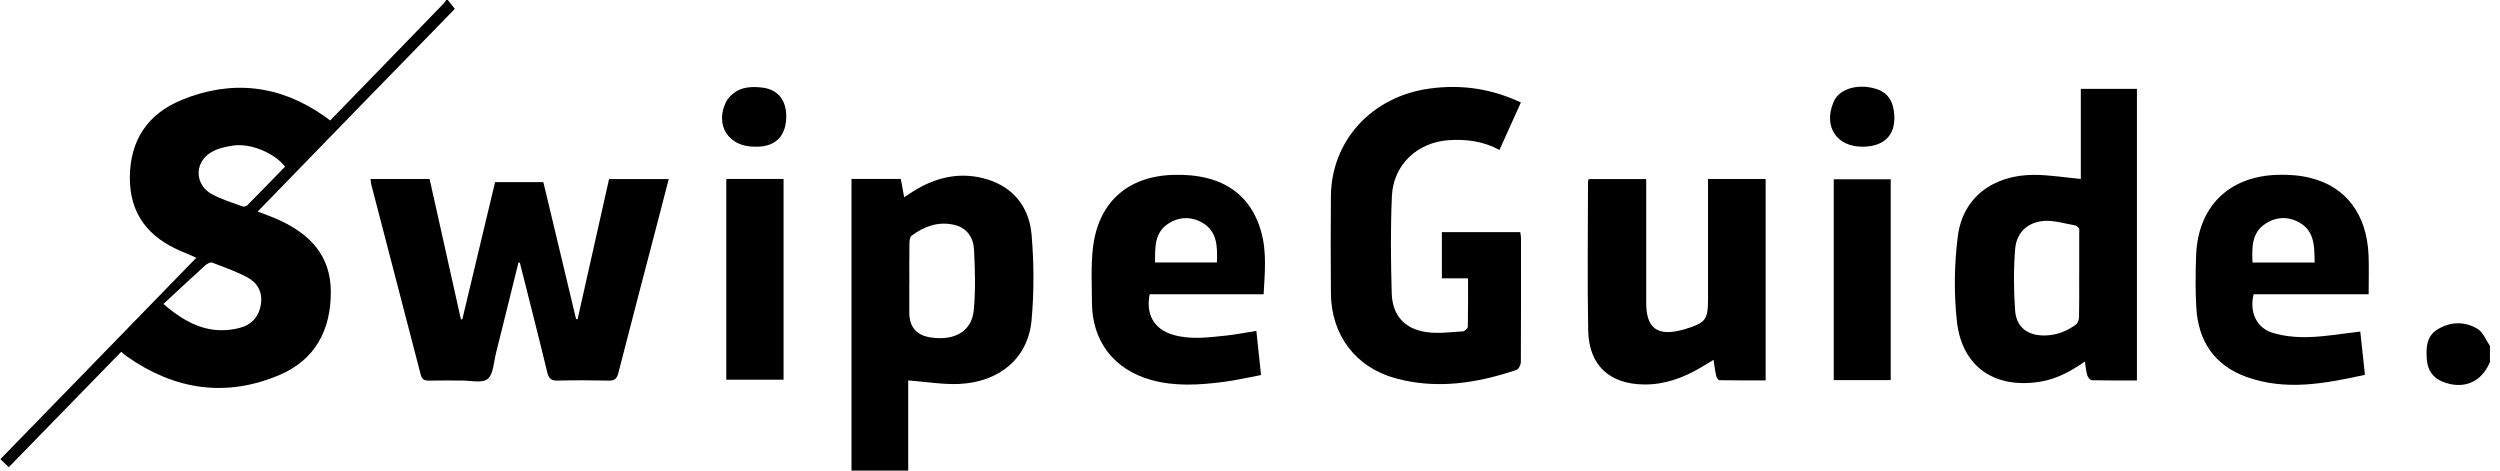
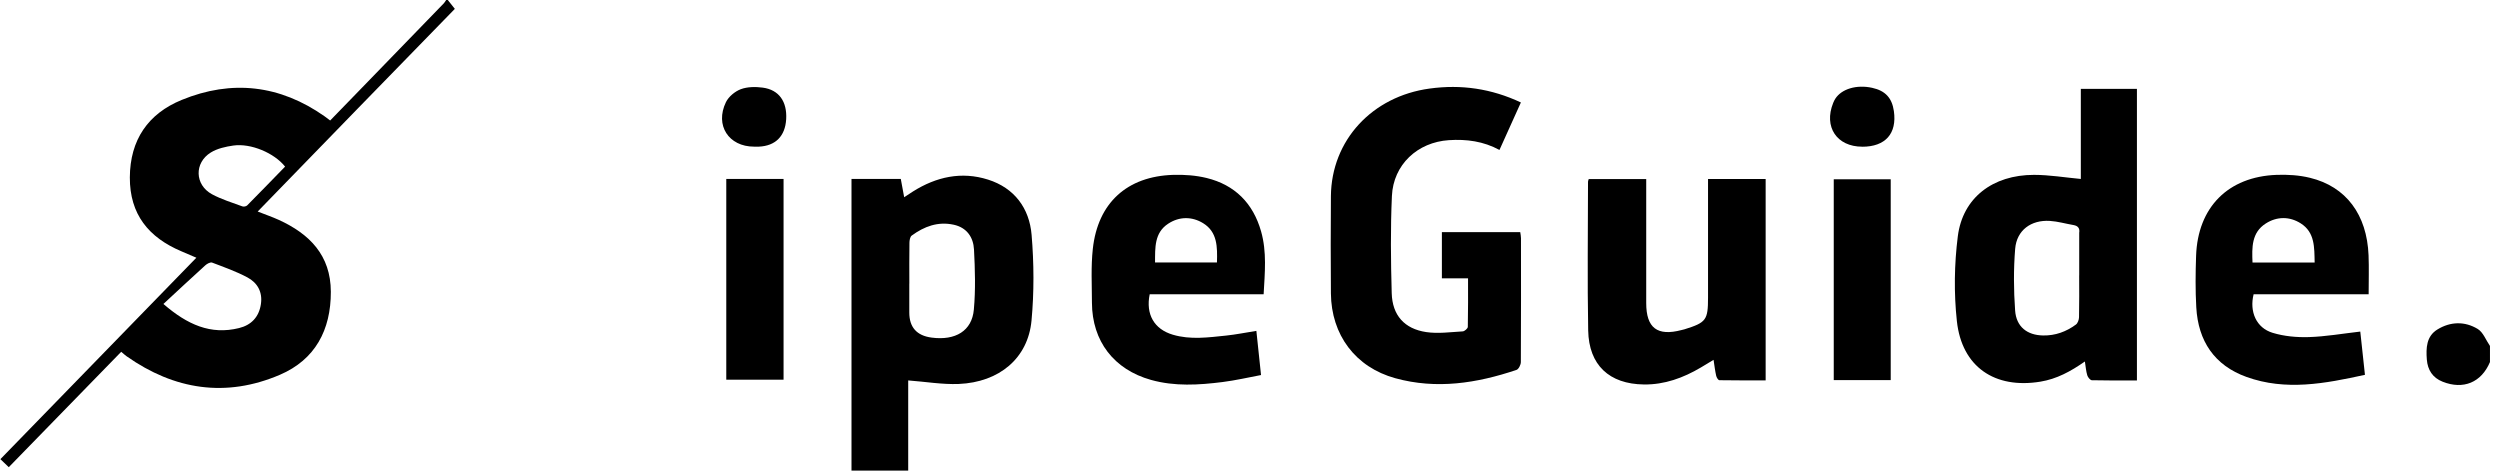
<svg xmlns="http://www.w3.org/2000/svg" width="170" height="32" viewBox="0 0 170 32" fill="none">
  <g id="6603f7d8dc96fbfd0f0b443e_Group 427319161 1" clip-path="url(#clip0_3_243)">
    <path id="Vector" d="M30.45 0C30.593 0.181 30.736 0.363 30.929 0.603C28.703 2.888 26.471 5.175 24.244 7.466C22.012 9.759 19.786 12.056 17.523 14.384C18.045 14.591 18.508 14.747 18.953 14.95C21.051 15.909 22.491 17.356 22.497 19.844C22.503 22.444 21.428 24.459 19.034 25.485C15.365 27.056 11.861 26.513 8.612 24.228C8.494 24.147 8.391 24.044 8.242 23.922C5.692 26.541 3.155 29.141 0.596 31.769C0.397 31.578 0.229 31.419 0.027 31.222C4.48 26.644 8.895 22.106 13.353 17.525C12.98 17.366 12.654 17.225 12.324 17.084C10.11 16.144 8.82 14.578 8.829 12.066C8.842 9.509 10.07 7.731 12.358 6.794C15.766 5.397 19.043 5.775 22.081 7.916C22.183 7.988 22.283 8.069 22.451 8.194C23.054 7.575 23.657 6.953 24.26 6.331C26.238 4.294 28.215 2.253 30.189 0.216C30.248 0.153 30.289 0.072 30.338 0C30.376 0 30.41 0 30.447 0H30.45ZM11.115 20.672C12.744 22.081 14.329 22.785 16.254 22.309C17.084 22.106 17.607 21.563 17.74 20.688C17.868 19.86 17.507 19.228 16.823 18.863C16.061 18.456 15.234 18.166 14.423 17.856C14.308 17.813 14.084 17.931 13.966 18.038C13.036 18.878 12.119 19.738 11.115 20.666V20.672ZM19.385 11.328C18.651 10.403 17.059 9.728 15.868 9.897C15.343 9.972 14.777 10.097 14.336 10.369C13.195 11.072 13.241 12.572 14.416 13.209C15.063 13.559 15.784 13.775 16.481 14.034C16.571 14.069 16.742 14.034 16.807 13.969C17.675 13.094 18.533 12.206 19.388 11.328H19.385Z" fill="black" />
    <path id="Vector_2" d="M169.318 24.619C168.733 26.007 167.511 26.516 166.1 25.957C165.419 25.688 165.08 25.157 165.024 24.447C164.965 23.666 164.99 22.866 165.745 22.404C166.632 21.86 167.608 21.838 168.485 22.369C168.858 22.597 169.044 23.128 169.318 23.525V24.619Z" fill="black" />
-     <path id="Vector_3" d="M35.251 17.866C34.744 19.913 34.244 21.963 33.728 24.009C33.572 24.622 33.56 25.441 33.159 25.769C32.779 26.078 31.977 25.869 31.362 25.875C30.634 25.881 29.907 25.863 29.179 25.881C28.859 25.891 28.694 25.803 28.607 25.469C27.491 21.153 26.362 16.837 25.24 12.522C25.212 12.419 25.215 12.309 25.199 12.172H29.213C29.925 15.359 30.634 18.534 31.34 21.709C31.371 21.712 31.402 21.716 31.436 21.719C32.179 18.613 32.919 15.509 33.665 12.387H36.949C37.692 15.491 38.432 18.597 39.175 21.703C39.209 21.703 39.243 21.703 39.278 21.7C39.989 18.534 40.698 15.366 41.417 12.175H45.474C45.231 13.116 44.995 14.041 44.753 14.963C43.848 18.431 42.934 21.9 42.045 25.372C41.942 25.769 41.777 25.891 41.379 25.881C40.235 25.856 39.085 25.85 37.941 25.881C37.49 25.894 37.319 25.753 37.213 25.316C36.61 22.822 35.972 20.337 35.347 17.85C35.316 17.853 35.282 17.859 35.251 17.863V17.866Z" fill="black" />
    <path id="Vector_4" d="M103.421 6.966C102.923 8.069 102.454 9.106 101.963 10.197C100.871 9.603 99.721 9.453 98.524 9.531C96.394 9.669 94.746 11.191 94.65 13.328C94.55 15.528 94.575 17.737 94.637 19.937C94.678 21.438 95.499 22.359 96.979 22.581C97.787 22.703 98.636 22.581 99.466 22.534C99.59 22.528 99.808 22.337 99.811 22.231C99.836 21.144 99.827 20.053 99.827 18.928H98.048V15.787H103.377C103.396 15.925 103.427 16.062 103.427 16.197C103.427 19.003 103.436 21.809 103.418 24.619C103.418 24.803 103.268 25.103 103.122 25.153C100.427 26.062 97.678 26.491 94.88 25.719C92.163 24.969 90.527 22.769 90.502 19.95C90.484 17.744 90.484 15.537 90.502 13.334C90.537 9.544 93.3 6.553 97.215 6.022C99.36 5.728 101.406 6.022 103.424 6.969L103.421 6.966Z" fill="black" />
    <path id="Vector_5" d="M57.902 12.166H61.254C61.329 12.566 61.4 12.956 61.484 13.412C61.705 13.269 61.891 13.141 62.084 13.019C63.67 12.022 65.38 11.641 67.186 12.213C68.983 12.781 69.997 14.162 70.149 15.969C70.311 17.9 70.323 19.869 70.143 21.8C69.904 24.36 67.951 25.997 65.19 26.11C64.077 26.153 62.955 25.959 61.758 25.869C61.758 26.794 61.758 27.822 61.758 28.85C61.758 29.878 61.758 30.922 61.758 32H57.902V12.169V12.166ZM61.832 19.285C61.832 19.941 61.832 20.594 61.832 21.25C61.832 22.254 62.337 22.823 63.346 22.956C64.973 23.172 66.095 22.5 66.222 21.05C66.344 19.697 66.303 18.325 66.232 16.966C66.188 16.138 65.747 15.475 64.851 15.281C63.779 15.047 62.846 15.397 61.997 16.019C61.885 16.1 61.845 16.338 61.842 16.503C61.826 17.431 61.835 18.359 61.835 19.288L61.832 19.285Z" fill="black" />
    <path id="Vector_6" d="M141.772 24.581C140.799 25.262 139.851 25.772 138.747 25.953C135.647 26.462 133.403 24.95 133.067 21.834C132.862 19.931 132.89 17.962 133.132 16.062C133.465 13.444 135.511 11.891 138.309 11.891C139.353 11.891 140.395 12.066 141.496 12.169C141.496 11.2 141.496 10.166 141.496 9.131C141.496 8.097 141.496 7.097 141.496 6.041H145.311V25.872C144.272 25.872 143.259 25.881 142.248 25.856C142.136 25.856 141.974 25.656 141.934 25.519C141.85 25.244 141.831 24.947 141.772 24.581ZM141.387 18.725C141.387 17.778 141.387 16.831 141.387 15.884C141.387 15.866 141.387 15.847 141.387 15.831C141.437 15.522 141.303 15.356 140.995 15.303C140.46 15.213 139.932 15.056 139.394 15.022C138.107 14.941 137.134 15.659 137.031 16.922C136.919 18.309 136.928 19.722 137.028 21.113C137.106 22.222 137.846 22.794 138.931 22.812C139.758 22.828 140.504 22.556 141.163 22.069C141.29 21.975 141.371 21.738 141.374 21.566C141.396 20.619 141.384 19.672 141.384 18.725H141.387Z" fill="black" />
    <path id="Vector_7" d="M116.149 12.172H120.064V25.866C119.01 25.866 117.962 25.872 116.917 25.854C116.839 25.854 116.724 25.666 116.7 25.55C116.625 25.219 116.584 24.878 116.522 24.469C116.202 24.663 115.928 24.828 115.655 24.991C114.461 25.697 113.186 26.163 111.784 26.144C109.43 26.116 108.041 24.825 107.997 22.472C107.935 19.1 107.981 15.729 107.985 12.354C107.985 12.303 108.013 12.254 108.034 12.175H111.943V12.844C111.943 15.432 111.943 18.022 111.943 20.61C111.943 22.303 112.698 22.875 114.34 22.444C114.411 22.425 114.483 22.413 114.551 22.391C116.022 21.932 116.146 21.76 116.146 20.238V12.166L116.149 12.172Z" fill="black" />
    <path id="Vector_8" d="M78.179 20.009C77.899 21.375 78.484 22.384 79.749 22.759C80.949 23.116 82.168 22.944 83.378 22.819C84.043 22.75 84.699 22.616 85.433 22.5C85.535 23.478 85.638 24.428 85.75 25.503C84.867 25.669 84.009 25.869 83.138 25.978C81.512 26.184 79.88 26.285 78.269 25.834C75.748 25.128 74.262 23.203 74.252 20.584C74.246 19.363 74.181 18.134 74.311 16.925C74.65 13.794 76.643 11.985 79.783 11.891C80.539 11.869 81.319 11.925 82.05 12.103C83.972 12.575 85.209 13.819 85.753 15.731C86.151 17.125 86.008 18.544 85.927 20.009H78.179ZM78.543 17.847H82.753C82.784 16.797 82.79 15.778 81.814 15.178C81.052 14.71 80.191 14.716 79.435 15.213C78.493 15.831 78.549 16.838 78.543 17.847Z" fill="black" />
    <path id="Vector_9" d="M160.816 25.488C158.096 26.084 155.431 26.594 152.76 25.631C150.578 24.847 149.474 23.188 149.347 20.897C149.281 19.735 149.294 18.563 149.334 17.4C149.446 14.097 151.508 12.012 154.809 11.891C155.565 11.863 156.348 11.912 157.079 12.091C159.535 12.688 160.953 14.594 161.062 17.363C161.096 18.231 161.068 19.1 161.068 20.009H153.246C152.95 21.197 153.429 22.297 154.536 22.631C155.316 22.869 156.177 22.947 156.998 22.922C158.136 22.888 159.271 22.688 160.499 22.547C160.599 23.466 160.704 24.431 160.816 25.488ZM157.396 17.853C157.374 16.825 157.418 15.8 156.448 15.188C155.686 14.706 154.831 14.713 154.073 15.197C153.102 15.816 153.127 16.828 153.171 17.853H157.396Z" fill="black" />
    <path id="Vector_10" d="M49.387 12.168H53.282V25.819H49.387V12.168Z" fill="black" />
    <path id="Vector_11" d="M128.569 25.847H124.695V12.191H128.569V25.847Z" fill="black" />
    <path id="Vector_12" d="M51.28 9.972C49.551 9.972 48.603 8.525 49.362 6.95C49.545 6.572 49.977 6.215 50.375 6.065C50.826 5.897 51.38 5.894 51.868 5.959C52.971 6.106 53.531 6.909 53.46 8.109C53.391 9.262 52.732 9.922 51.603 9.972C51.495 9.975 51.386 9.972 51.277 9.972H51.28Z" fill="black" />
    <path id="Vector_13" d="M126.635 9.975C124.9 9.975 124.002 8.625 124.655 7.003C124.695 6.903 124.742 6.803 124.801 6.712C125.233 6.041 126.253 5.741 127.307 5.972C128.196 6.166 128.656 6.656 128.784 7.556C129.001 9.084 128.208 9.978 126.632 9.978L126.635 9.975Z" fill="black" />
  </g>
  <defs>
    <clipPath id="clip0_3_243">
      <rect width="170" height="32" fill="white" />
    </clipPath>
  </defs>
</svg>